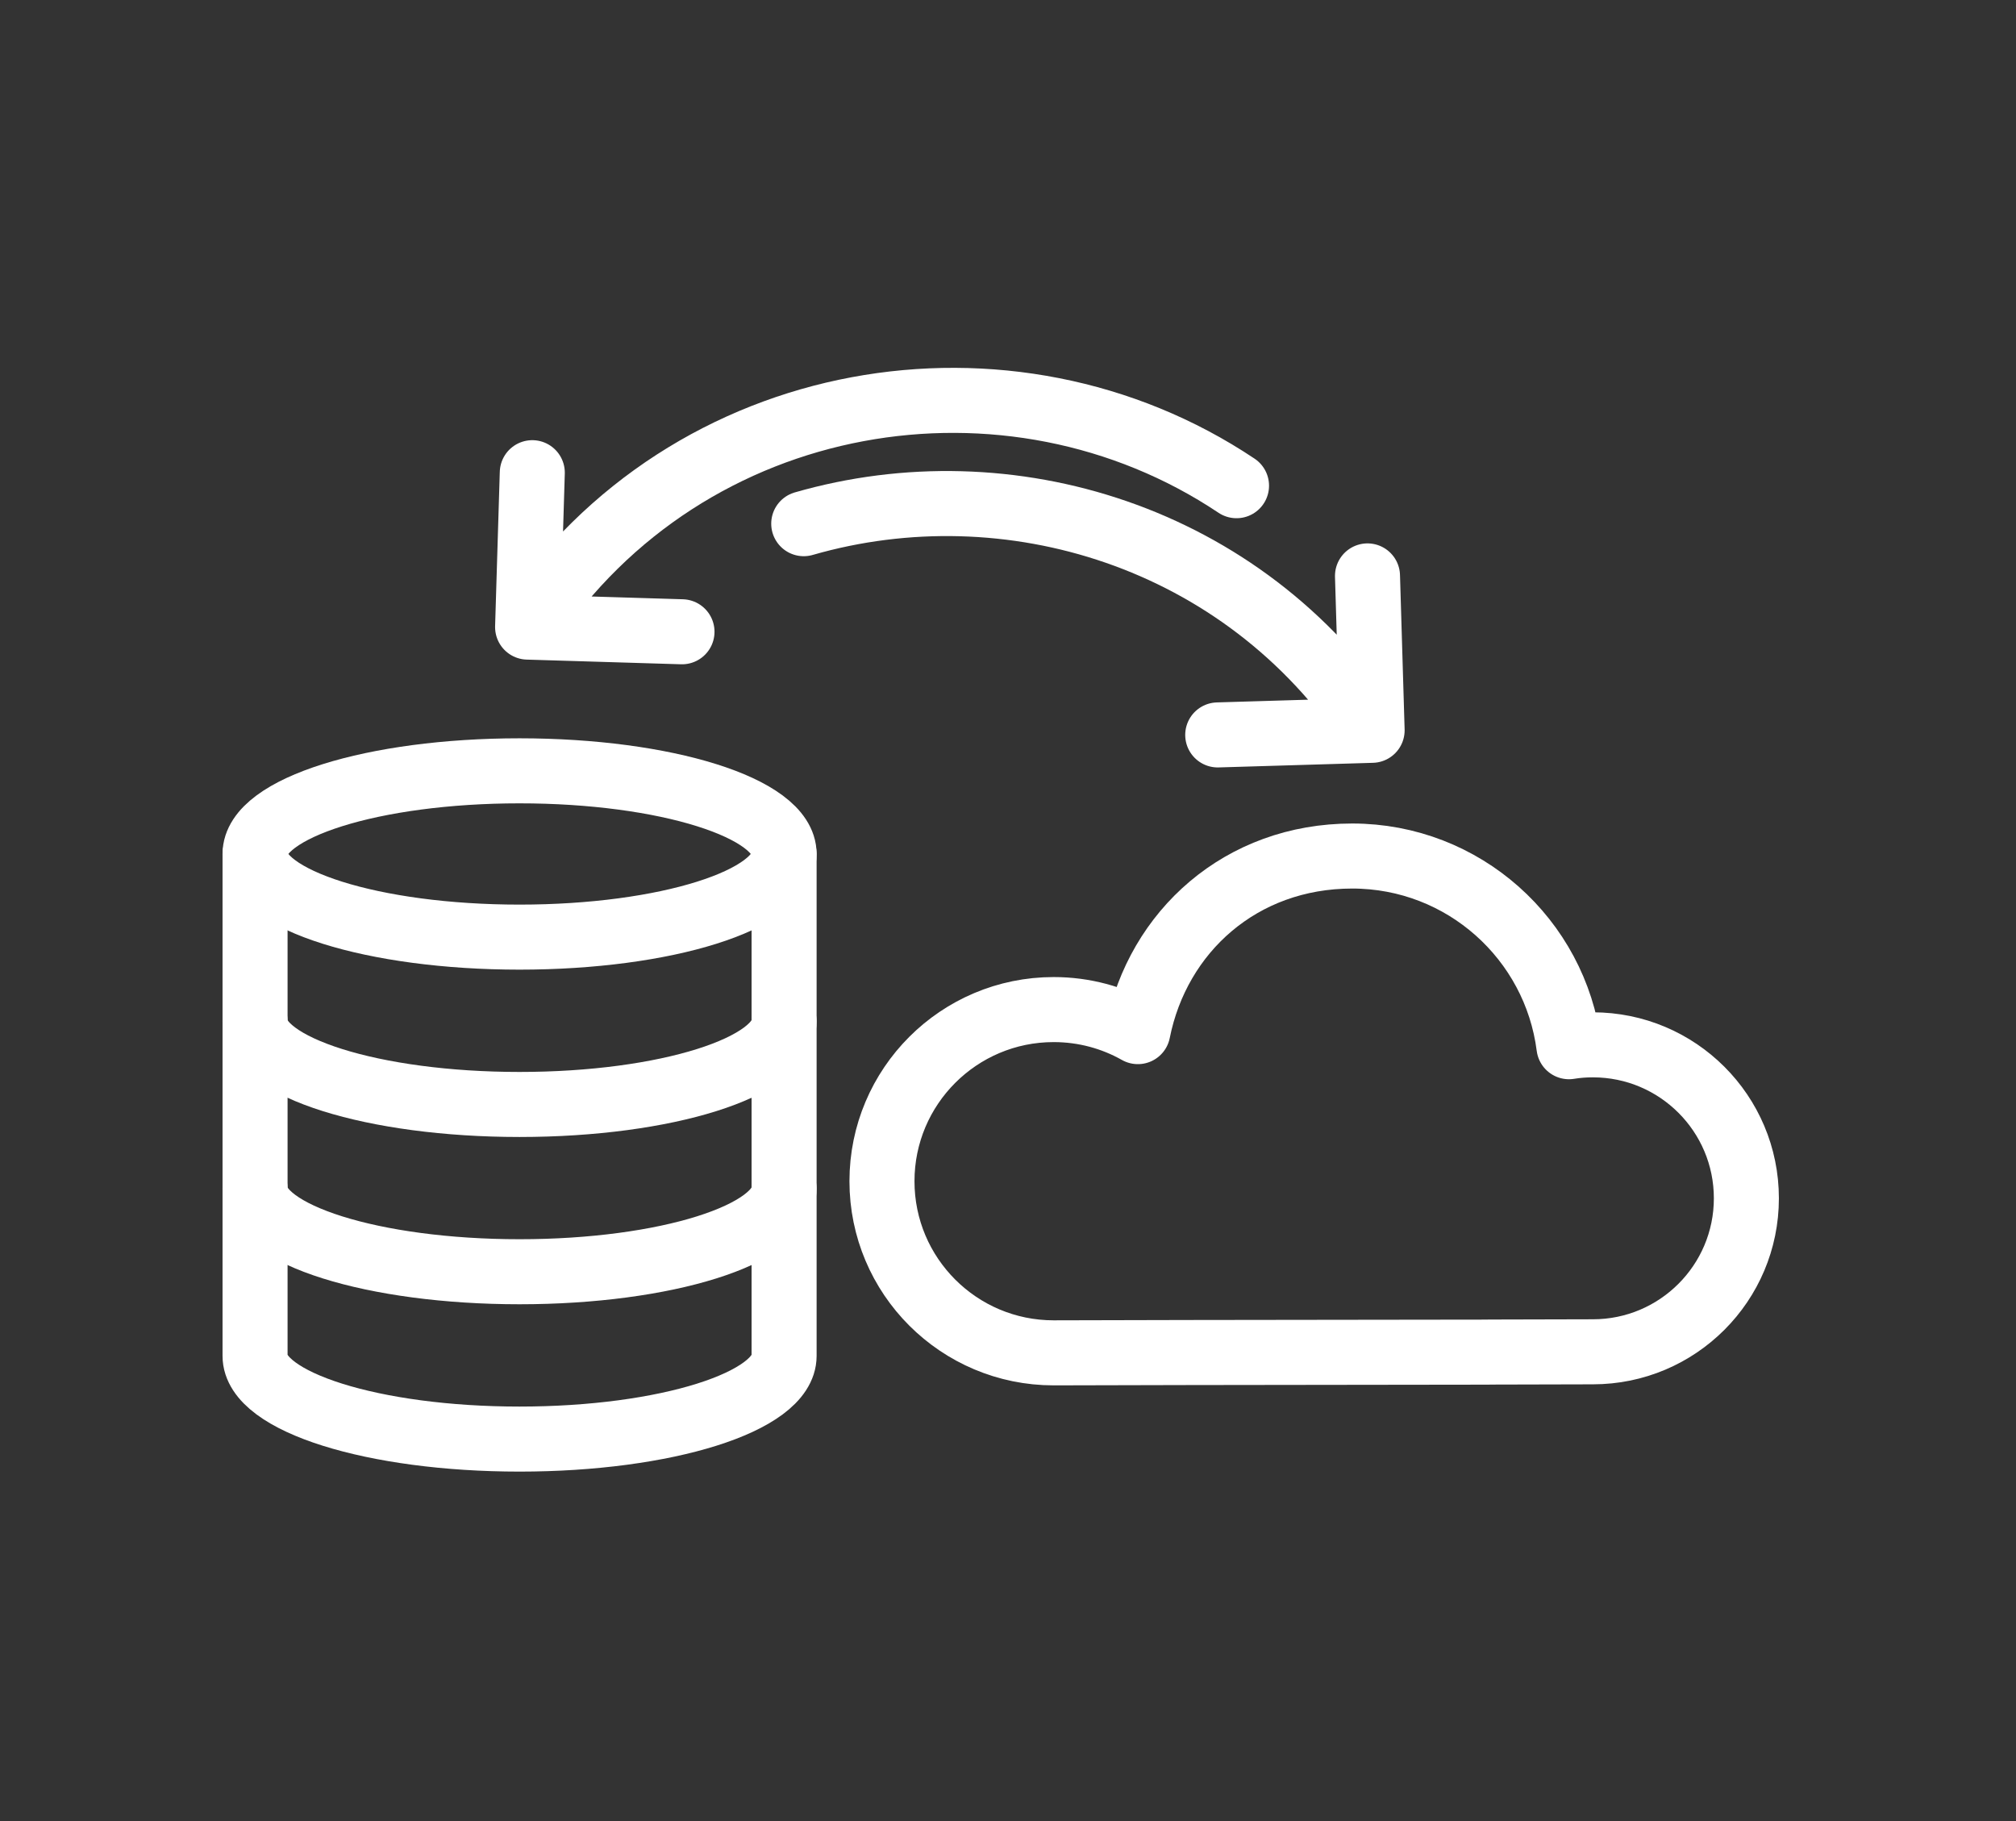
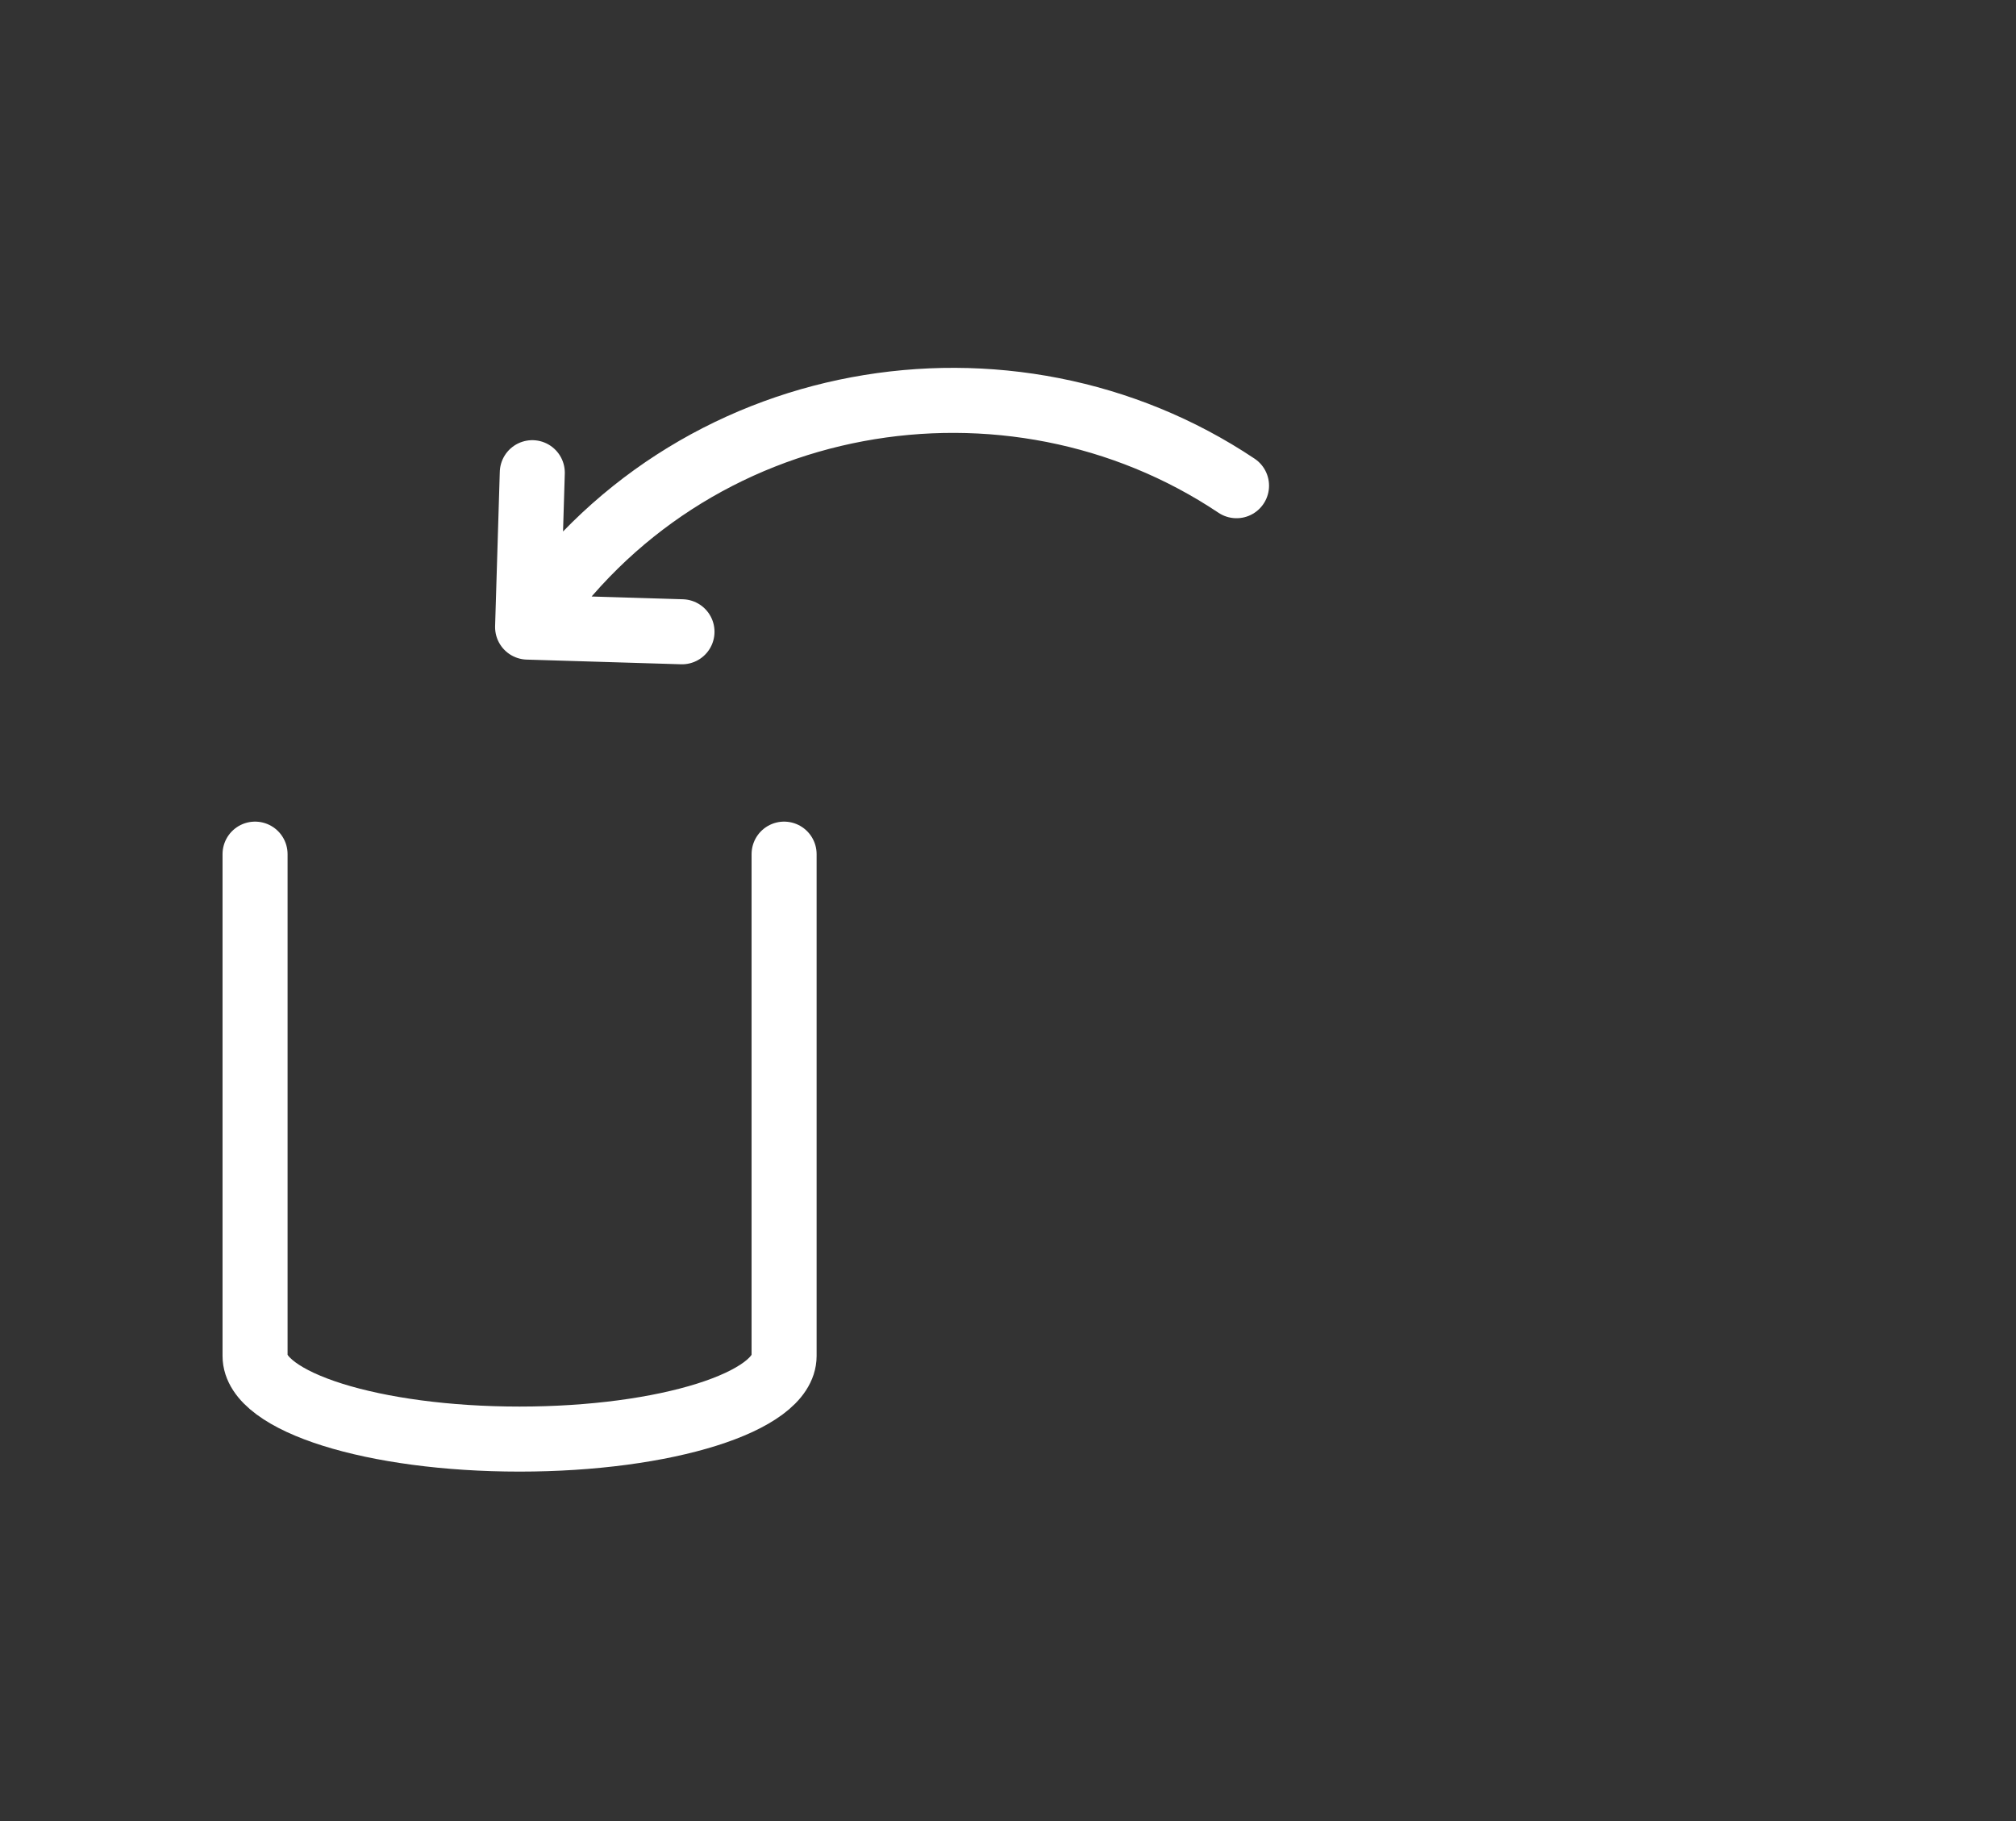
<svg xmlns="http://www.w3.org/2000/svg" width="31" height="28" viewBox="0 0 31 28" fill="none">
  <rect x="0" y="0" width="31" height="28" fill="#333333" stroke="none" />
-   <path d="M12.359 8.052C15.505 7.145 19.111 8.239 21.099 11.229M21.099 11.229L21.028 8.855M21.099 11.229L18.725 11.3" stroke="white" stroke-linecap="round" stroke-linejoin="round" />
  <path d="M19.014 7.468C15.535 5.142 10.581 5.934 8.113 9.642M8.113 9.642L8.185 7.268M8.113 9.642L10.487 9.714" stroke="white" stroke-linecap="round" stroke-linejoin="round" />
-   <path d="M7.989 14.409C10.236 14.409 12.057 13.836 12.057 13.13C12.057 12.424 10.236 11.852 7.989 11.852C5.743 11.852 3.922 12.424 3.922 13.13C3.922 13.836 5.743 14.409 7.989 14.409Z" stroke="white" stroke-linecap="round" stroke-linejoin="round" />
-   <path d="M12.057 15.703C12.057 16.409 10.236 16.982 7.989 16.982C5.743 16.982 3.922 16.409 3.922 15.703" stroke="white" stroke-linecap="round" stroke-linejoin="round" />
-   <path d="M12.057 18.275C12.057 18.982 10.236 19.554 7.989 19.554C5.743 19.554 3.922 18.982 3.922 18.275" stroke="white" stroke-linecap="round" stroke-linejoin="round" />
  <path d="M12.057 13.133V20.848C12.057 21.554 10.236 22.127 7.989 22.127C5.743 22.127 3.922 21.554 3.922 20.848V13.133" stroke="white" stroke-linecap="round" stroke-linejoin="round" />
-   <path d="M22.887 20.789L24.494 20.785C25.797 20.785 26.854 19.728 26.854 18.425C26.854 17.121 25.797 16.065 24.494 16.065C24.369 16.065 24.246 16.074 24.126 16.094C23.915 14.44 22.504 13.162 20.793 13.162C19.082 13.162 17.804 14.322 17.497 15.862C17.114 15.646 16.673 15.523 16.202 15.523C14.744 15.523 13.562 16.705 13.562 18.162C13.562 19.62 14.744 20.801 16.202 20.801L18.292 20.796L22.886 20.79L22.887 20.789Z" stroke="white" stroke-linecap="round" stroke-linejoin="round" />
</svg>